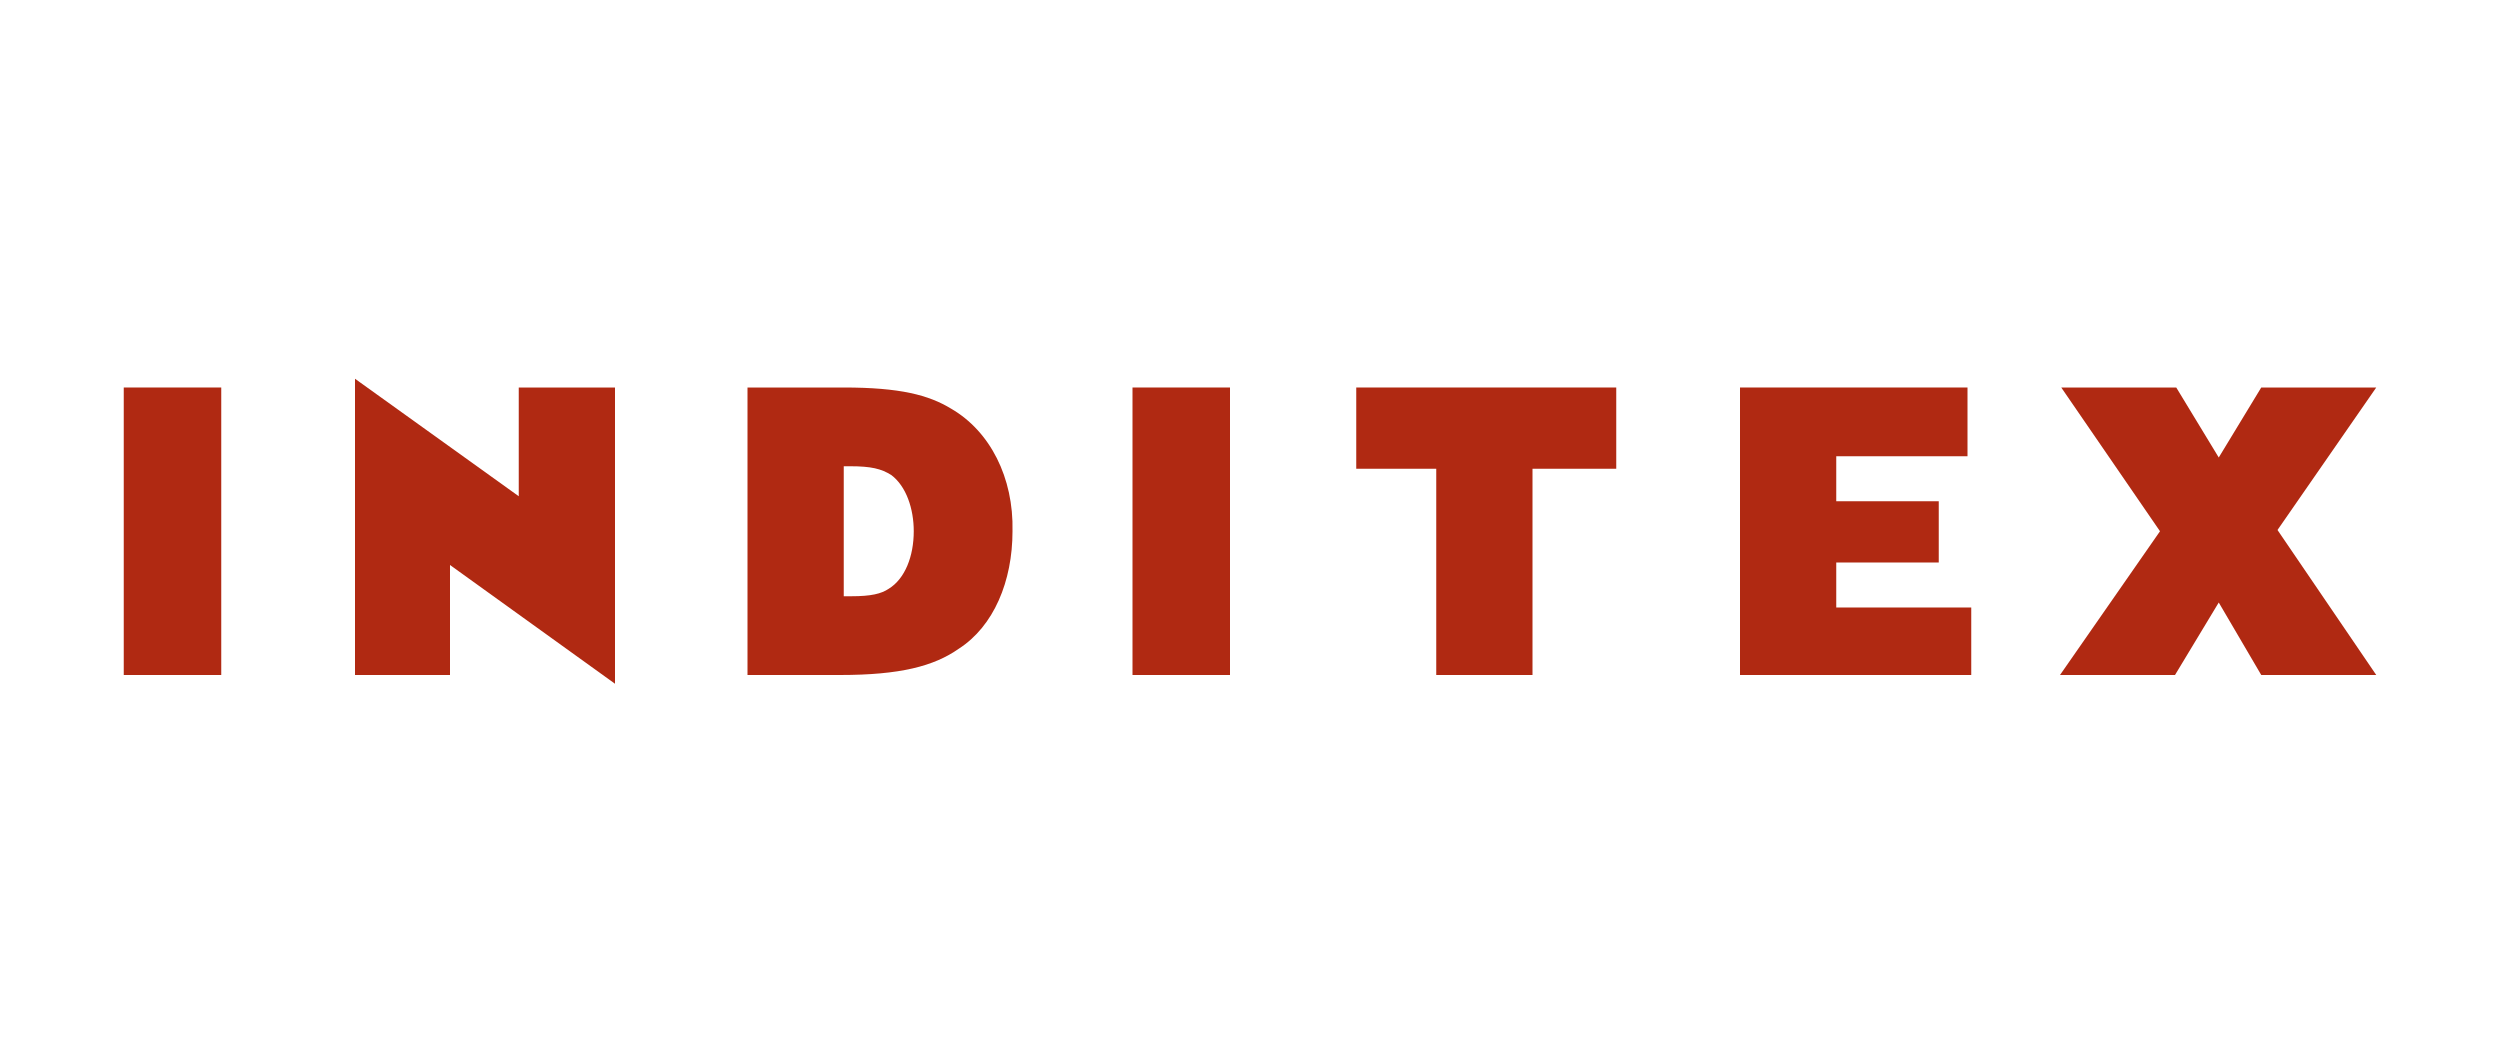
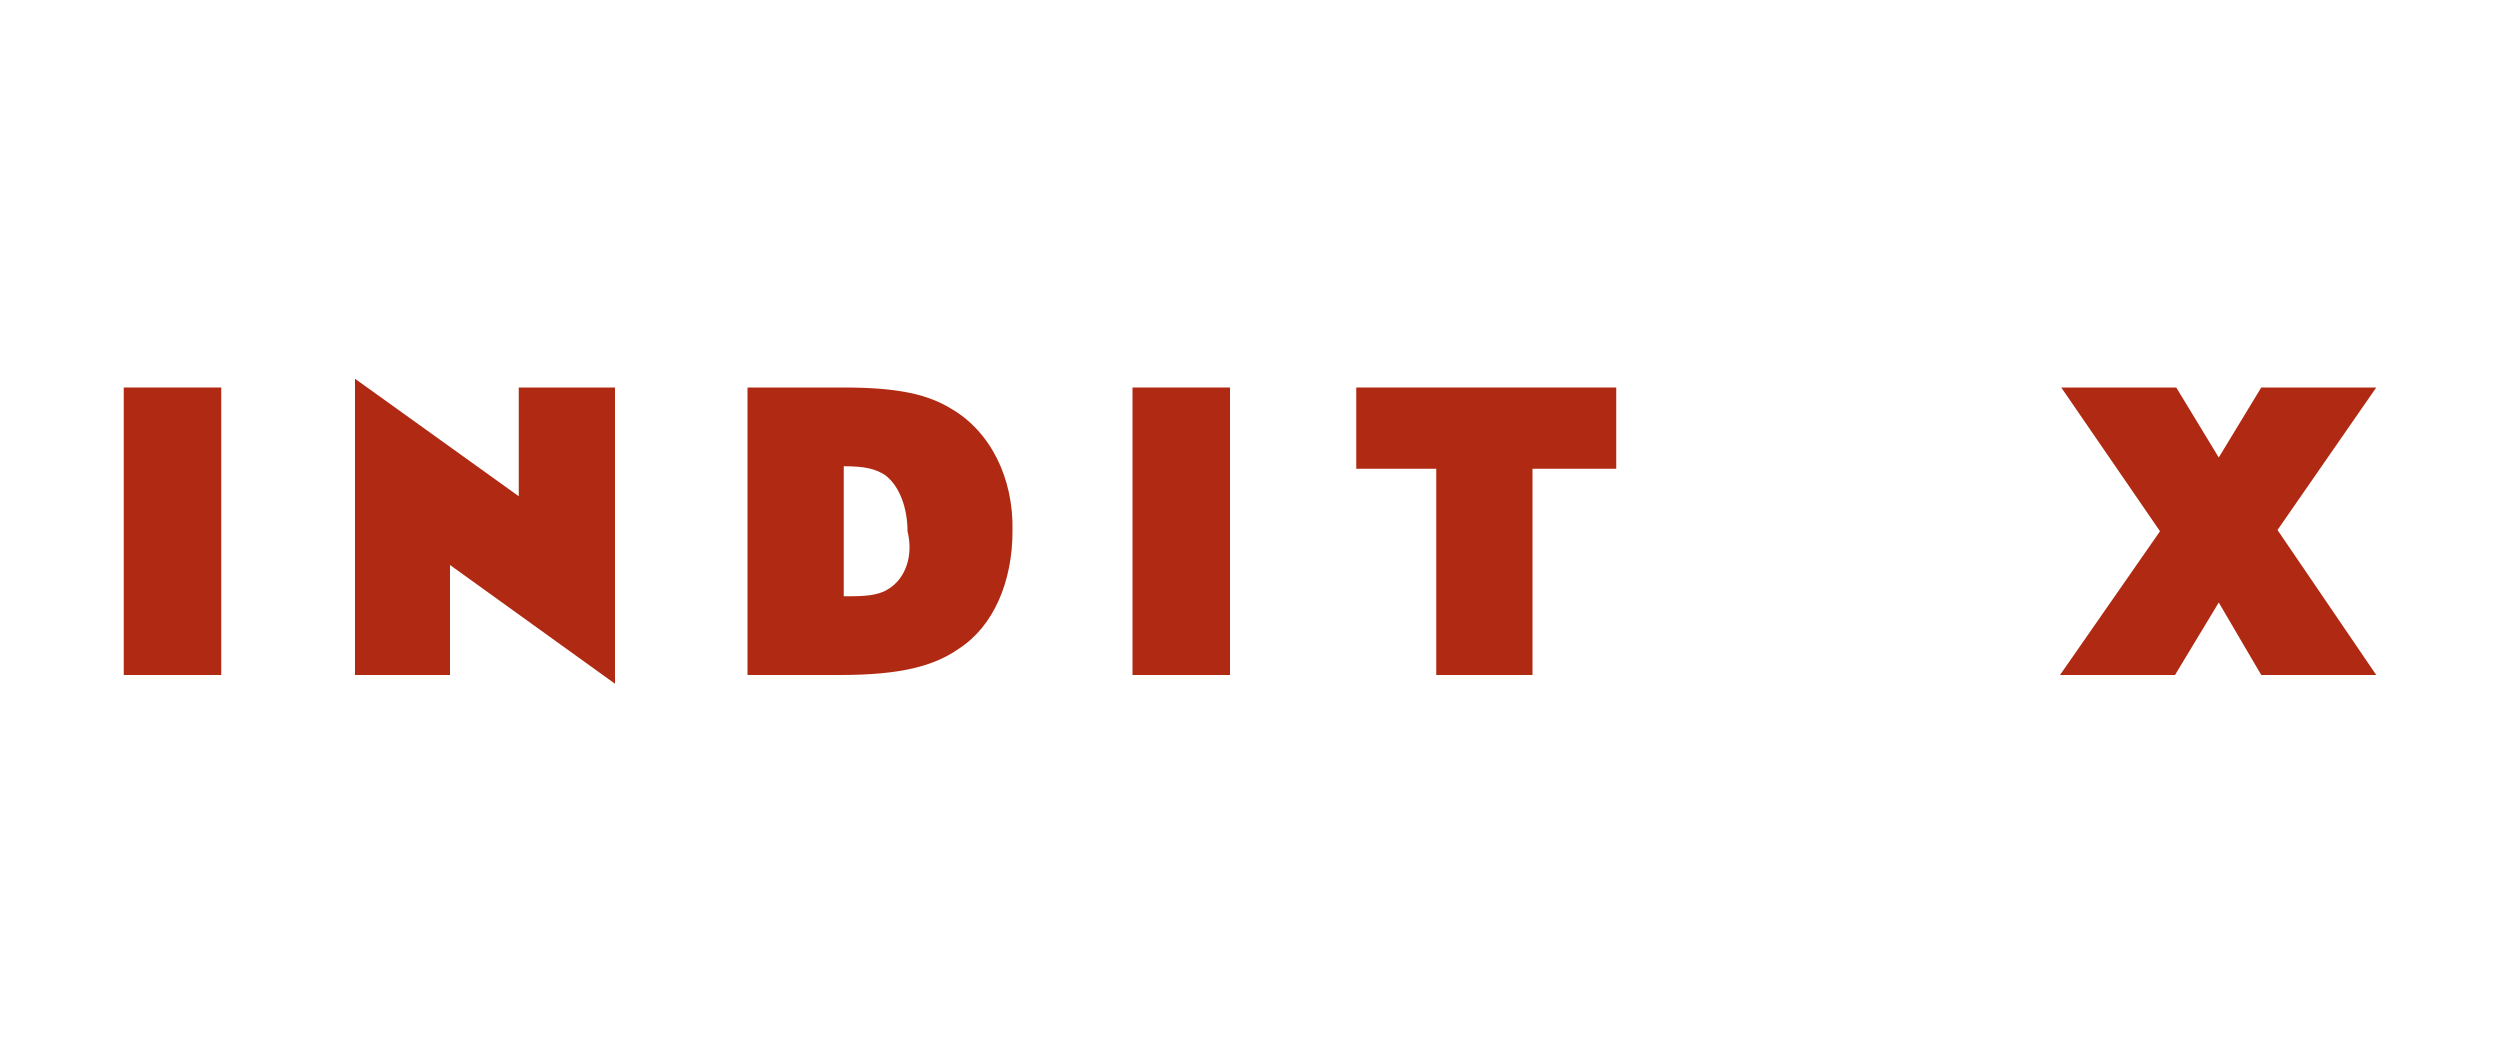
<svg xmlns="http://www.w3.org/2000/svg" xmlns:xlink="http://www.w3.org/1999/xlink" version="1.1" id="Capa_1" x="0px" y="0px" width="200px" height="85px" viewBox="0 0 200 85" style="enable-background:new 0 0 200 85;" xml:space="preserve">
  <g>
    <g>
      <defs>
        <rect id="SVGID_1_" x="9.9" y="30.3" width="180.3" height="24.5" />
      </defs>
      <clipPath id="SVGID_2_">
        <use xlink:href="#SVGID_1_" style="overflow:visible;" />
      </clipPath>
-       <path style="clip-path:url(#SVGID_2_);fill:#B02912;" d="M76.1,32.7C74.3,31.6,72,31,67.5,31h-7.7v23h7.4c4.8,0,7.5-0.7,9.5-2.1    c2.8-1.8,4.3-5.4,4.3-9.4C81.1,38.2,79.2,34.5,76.1,32.7 M71.1,47.1c-0.6,0.4-1.4,0.6-3,0.6h-0.6V37.3h0.5c1.7,0,2.5,0.2,3.3,0.7    c1.2,0.9,1.8,2.7,1.8,4.5C73.1,44.5,72.4,46.3,71.1,47.1" />
+       <path style="clip-path:url(#SVGID_2_);fill:#B02912;" d="M76.1,32.7C74.3,31.6,72,31,67.5,31h-7.7v23h7.4c4.8,0,7.5-0.7,9.5-2.1    c2.8-1.8,4.3-5.4,4.3-9.4C81.1,38.2,79.2,34.5,76.1,32.7 M71.1,47.1c-0.6,0.4-1.4,0.6-3,0.6h-0.6V37.3c1.7,0,2.5,0.2,3.3,0.7    c1.2,0.9,1.8,2.7,1.8,4.5C73.1,44.5,72.4,46.3,71.1,47.1" />
    </g>
-     <polygon style="fill:#B02912;" points="139.2,31 139.2,54 157.7,54 157.7,48.6 146.9,48.6 146.9,45 155.1,45 155.1,40.1    146.9,40.1 146.9,36.5 157.4,36.5 157.4,31  " />
    <rect x="9.9" y="31" style="fill:#B02912;" width="7.8" height="23" />
    <rect x="90.6" y="31" style="fill:#B02912;" width="7.8" height="23" />
    <polygon style="fill:#B02912;" points="28.4,30.3 28.4,54 36,54 36,45.2 49.2,54.7 49.2,31 41.5,31 41.5,39.7  " />
    <polygon style="fill:#B02912;" points="108.5,31 108.5,37.5 114.9,37.5 114.9,54 122.6,54 122.6,37.5 129.3,37.5 129.3,31  " />
    <polygon style="fill:#B02912;" points="180.9,31 177.5,36.6 174.1,31 164.9,31 172.8,42.5 164.8,54 174,54 177.5,48.2 180.9,54    190.1,54 182.2,42.4 190.1,31  " />
  </g>
</svg>